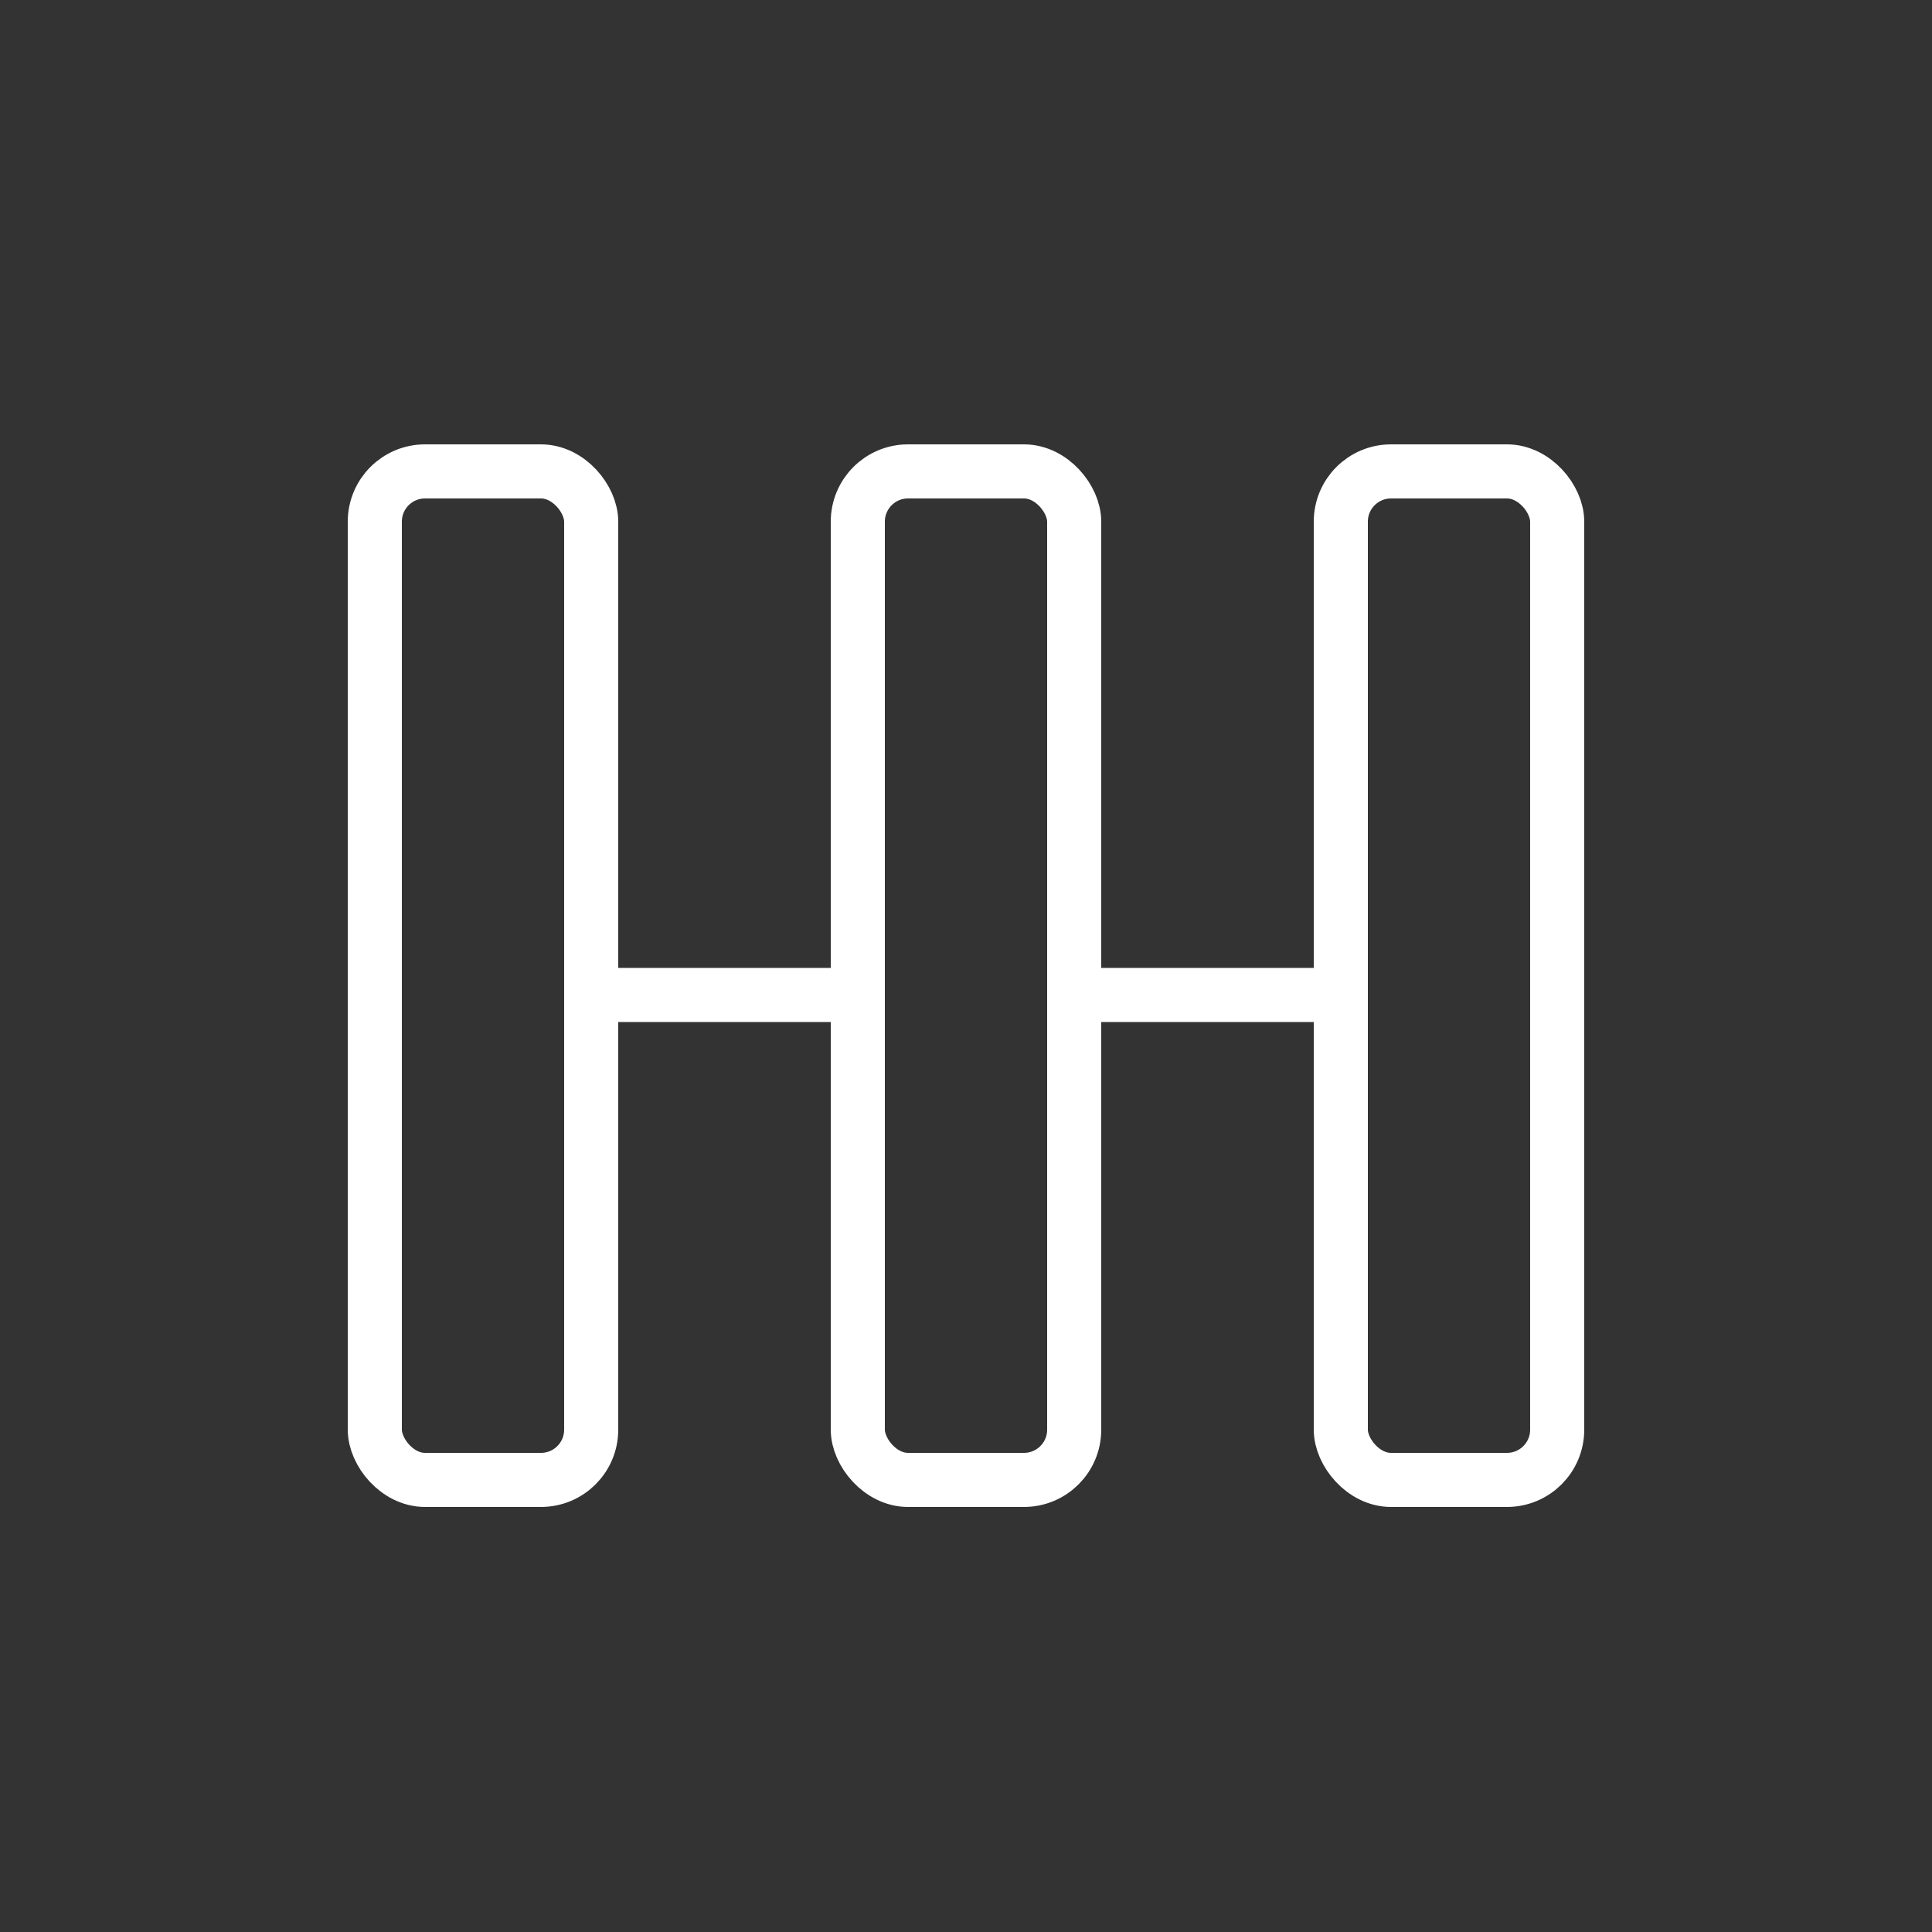
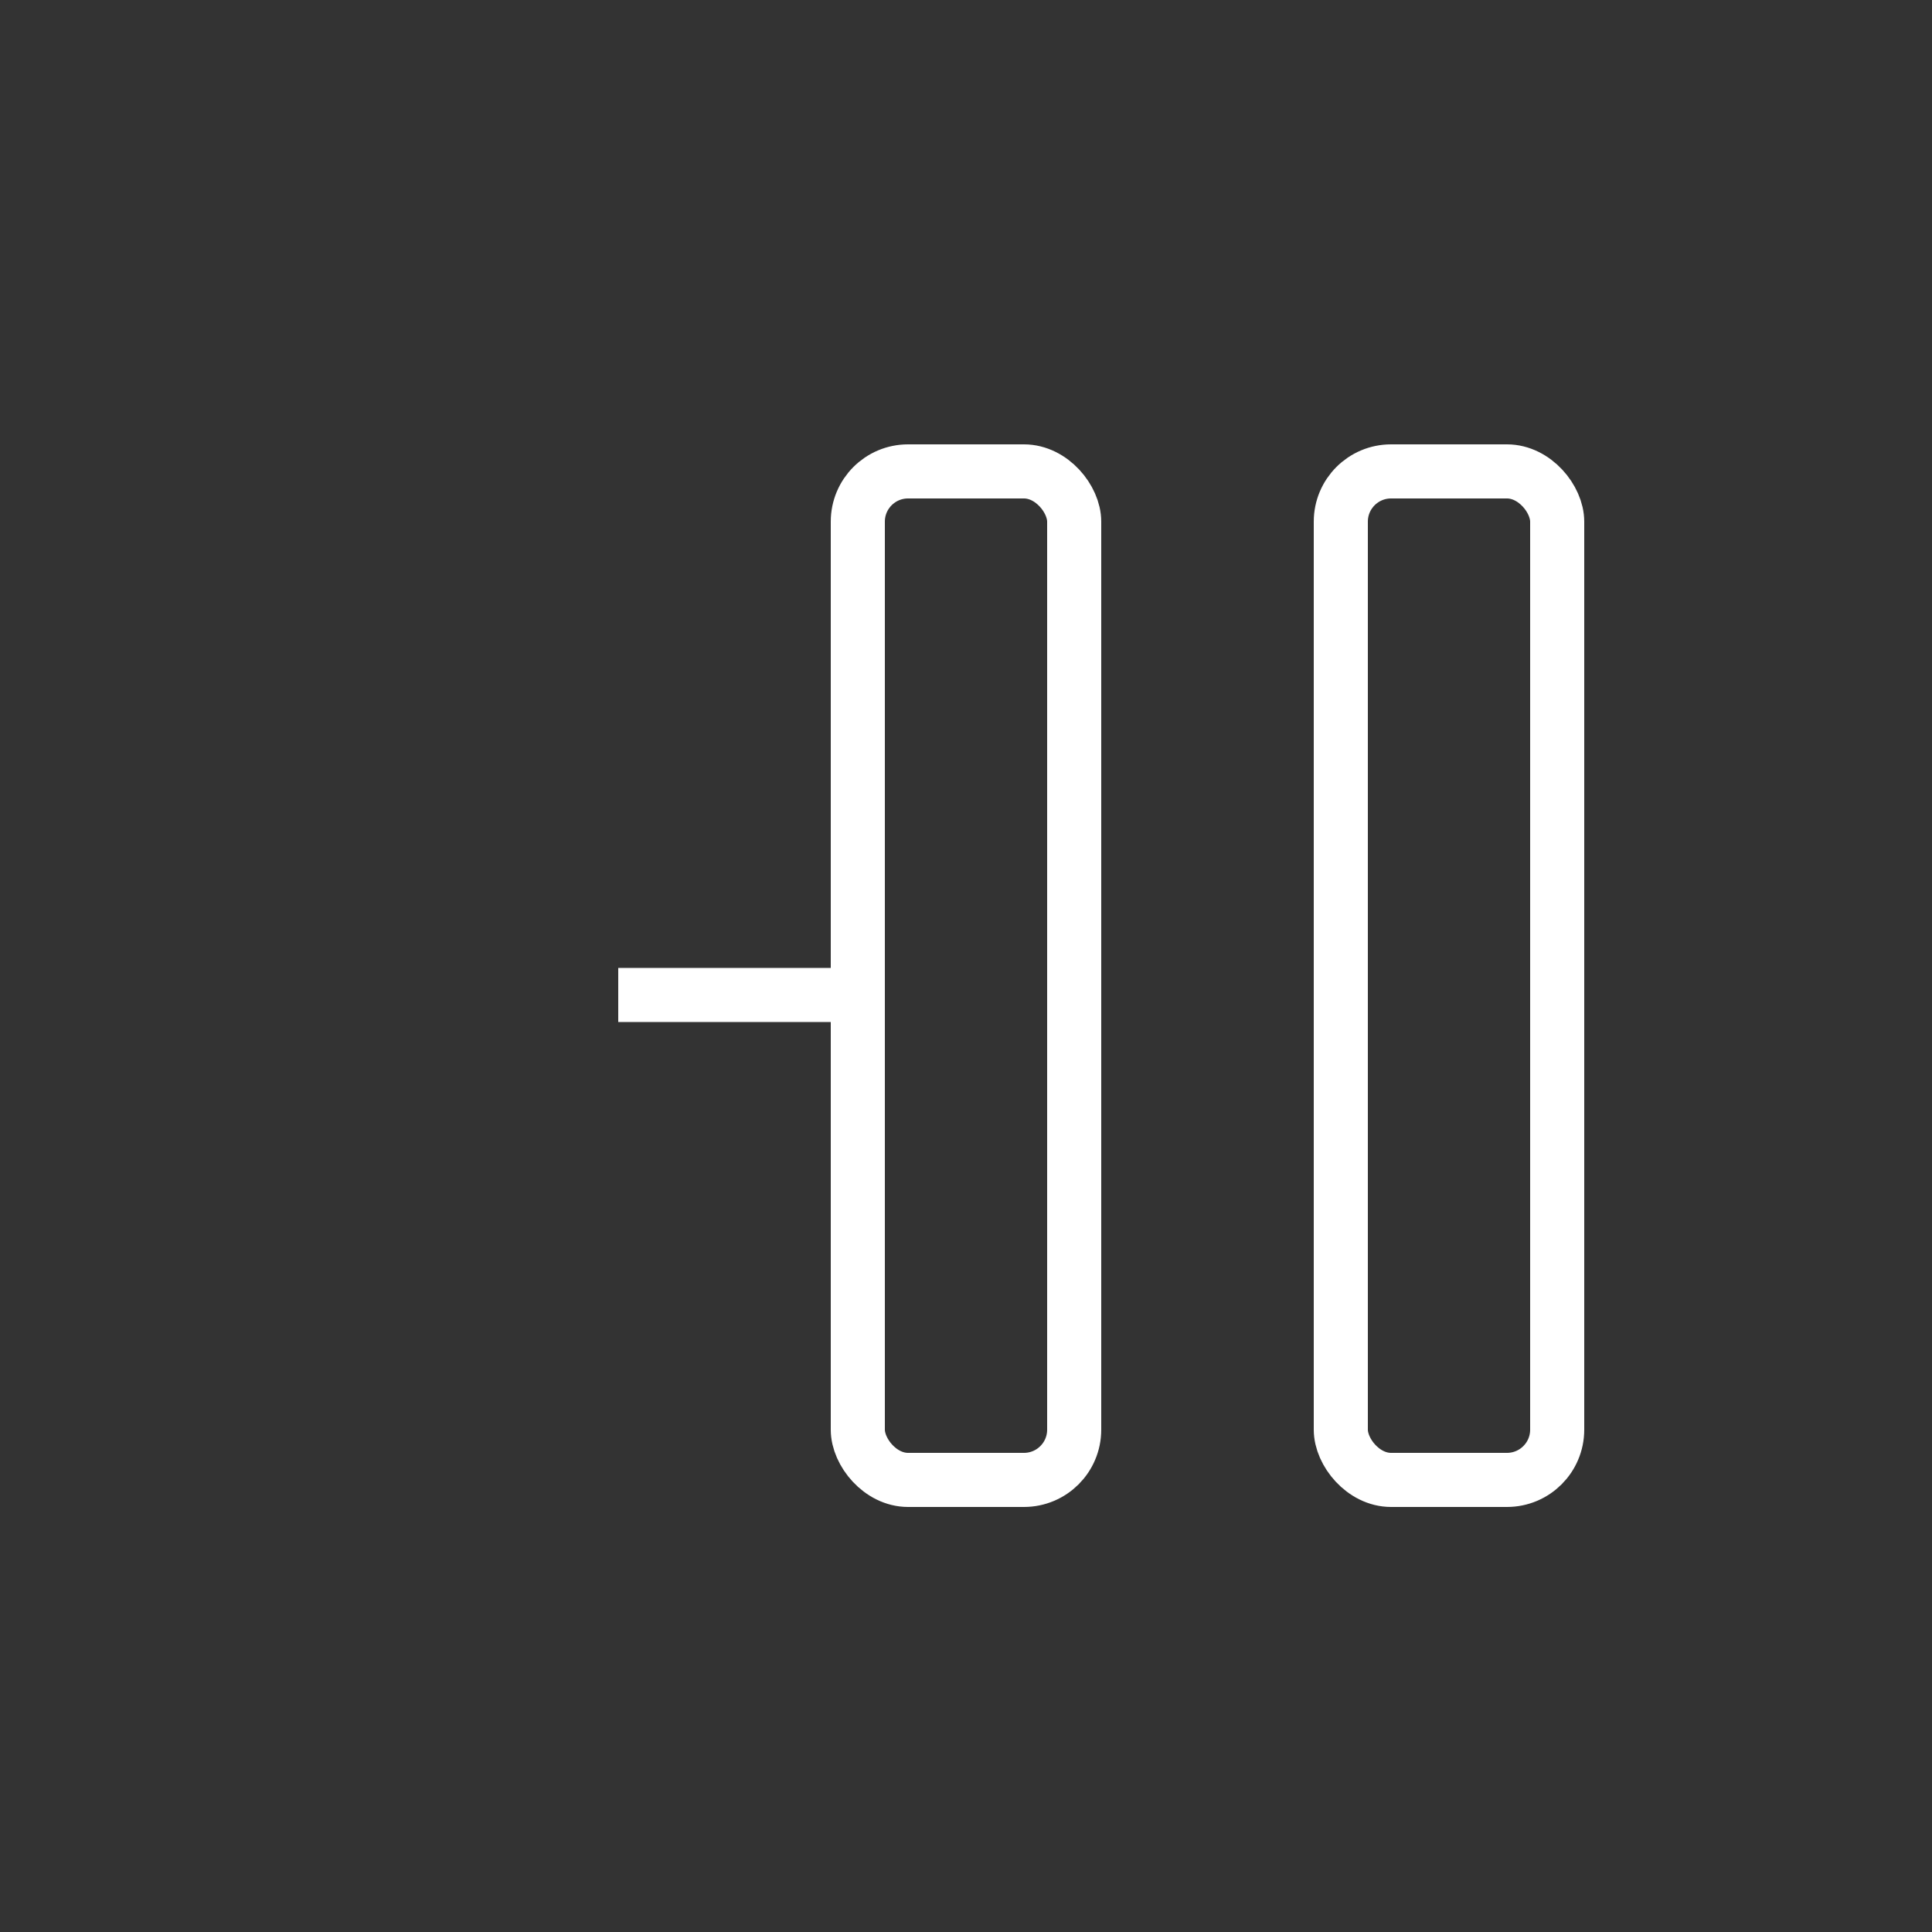
<svg xmlns="http://www.w3.org/2000/svg" width="100" height="100" viewBox="0 0 100 100">
  <rect x="0" y="0" width="100" height="100" fill="#333333" stroke="none" />
  <defs>
    <clipPath id="clip-icon-path-white">
      <rect width="100" height="100" />
    </clipPath>
  </defs>
  <g id="icon-path-white" clip-path="url(#clip-icon-path-white)">
    <g id="長方形_4570" data-name="長方形 4570" transform="translate(68 23)" fill="none" stroke="#fff" stroke-width="2.8">
      <rect width="14" height="55" rx="4" stroke="none" />
      <rect x="1.4" y="1.4" width="11.2" height="52.2" rx="2.6" fill="none" />
    </g>
    <line id="線_11086" data-name="線 11086" x2="11.5" transform="translate(32 51.5)" fill="none" stroke="#fff" stroke-width="2.8" />
    <g id="長方形_4571" data-name="長方形 4571" transform="translate(43 23)" fill="none" stroke="#fff" stroke-width="2.8">
-       <rect width="14" height="55" rx="4" stroke="none" />
      <rect x="1.4" y="1.4" width="11.2" height="52.2" rx="2.6" fill="none" />
    </g>
    <g id="長方形_4572" data-name="長方形 4572" transform="translate(18 23)" fill="none" stroke="#fff" stroke-width="2.8">
      <rect width="14" height="55" rx="4" stroke="none" />
-       <rect x="1.4" y="1.4" width="11.2" height="52.2" rx="2.6" fill="none" />
    </g>
-     <line id="線_11087" data-name="線 11087" x2="11.5" transform="translate(57 51.5)" fill="none" stroke="#fff" stroke-width="2.8" />
  </g>
</svg>